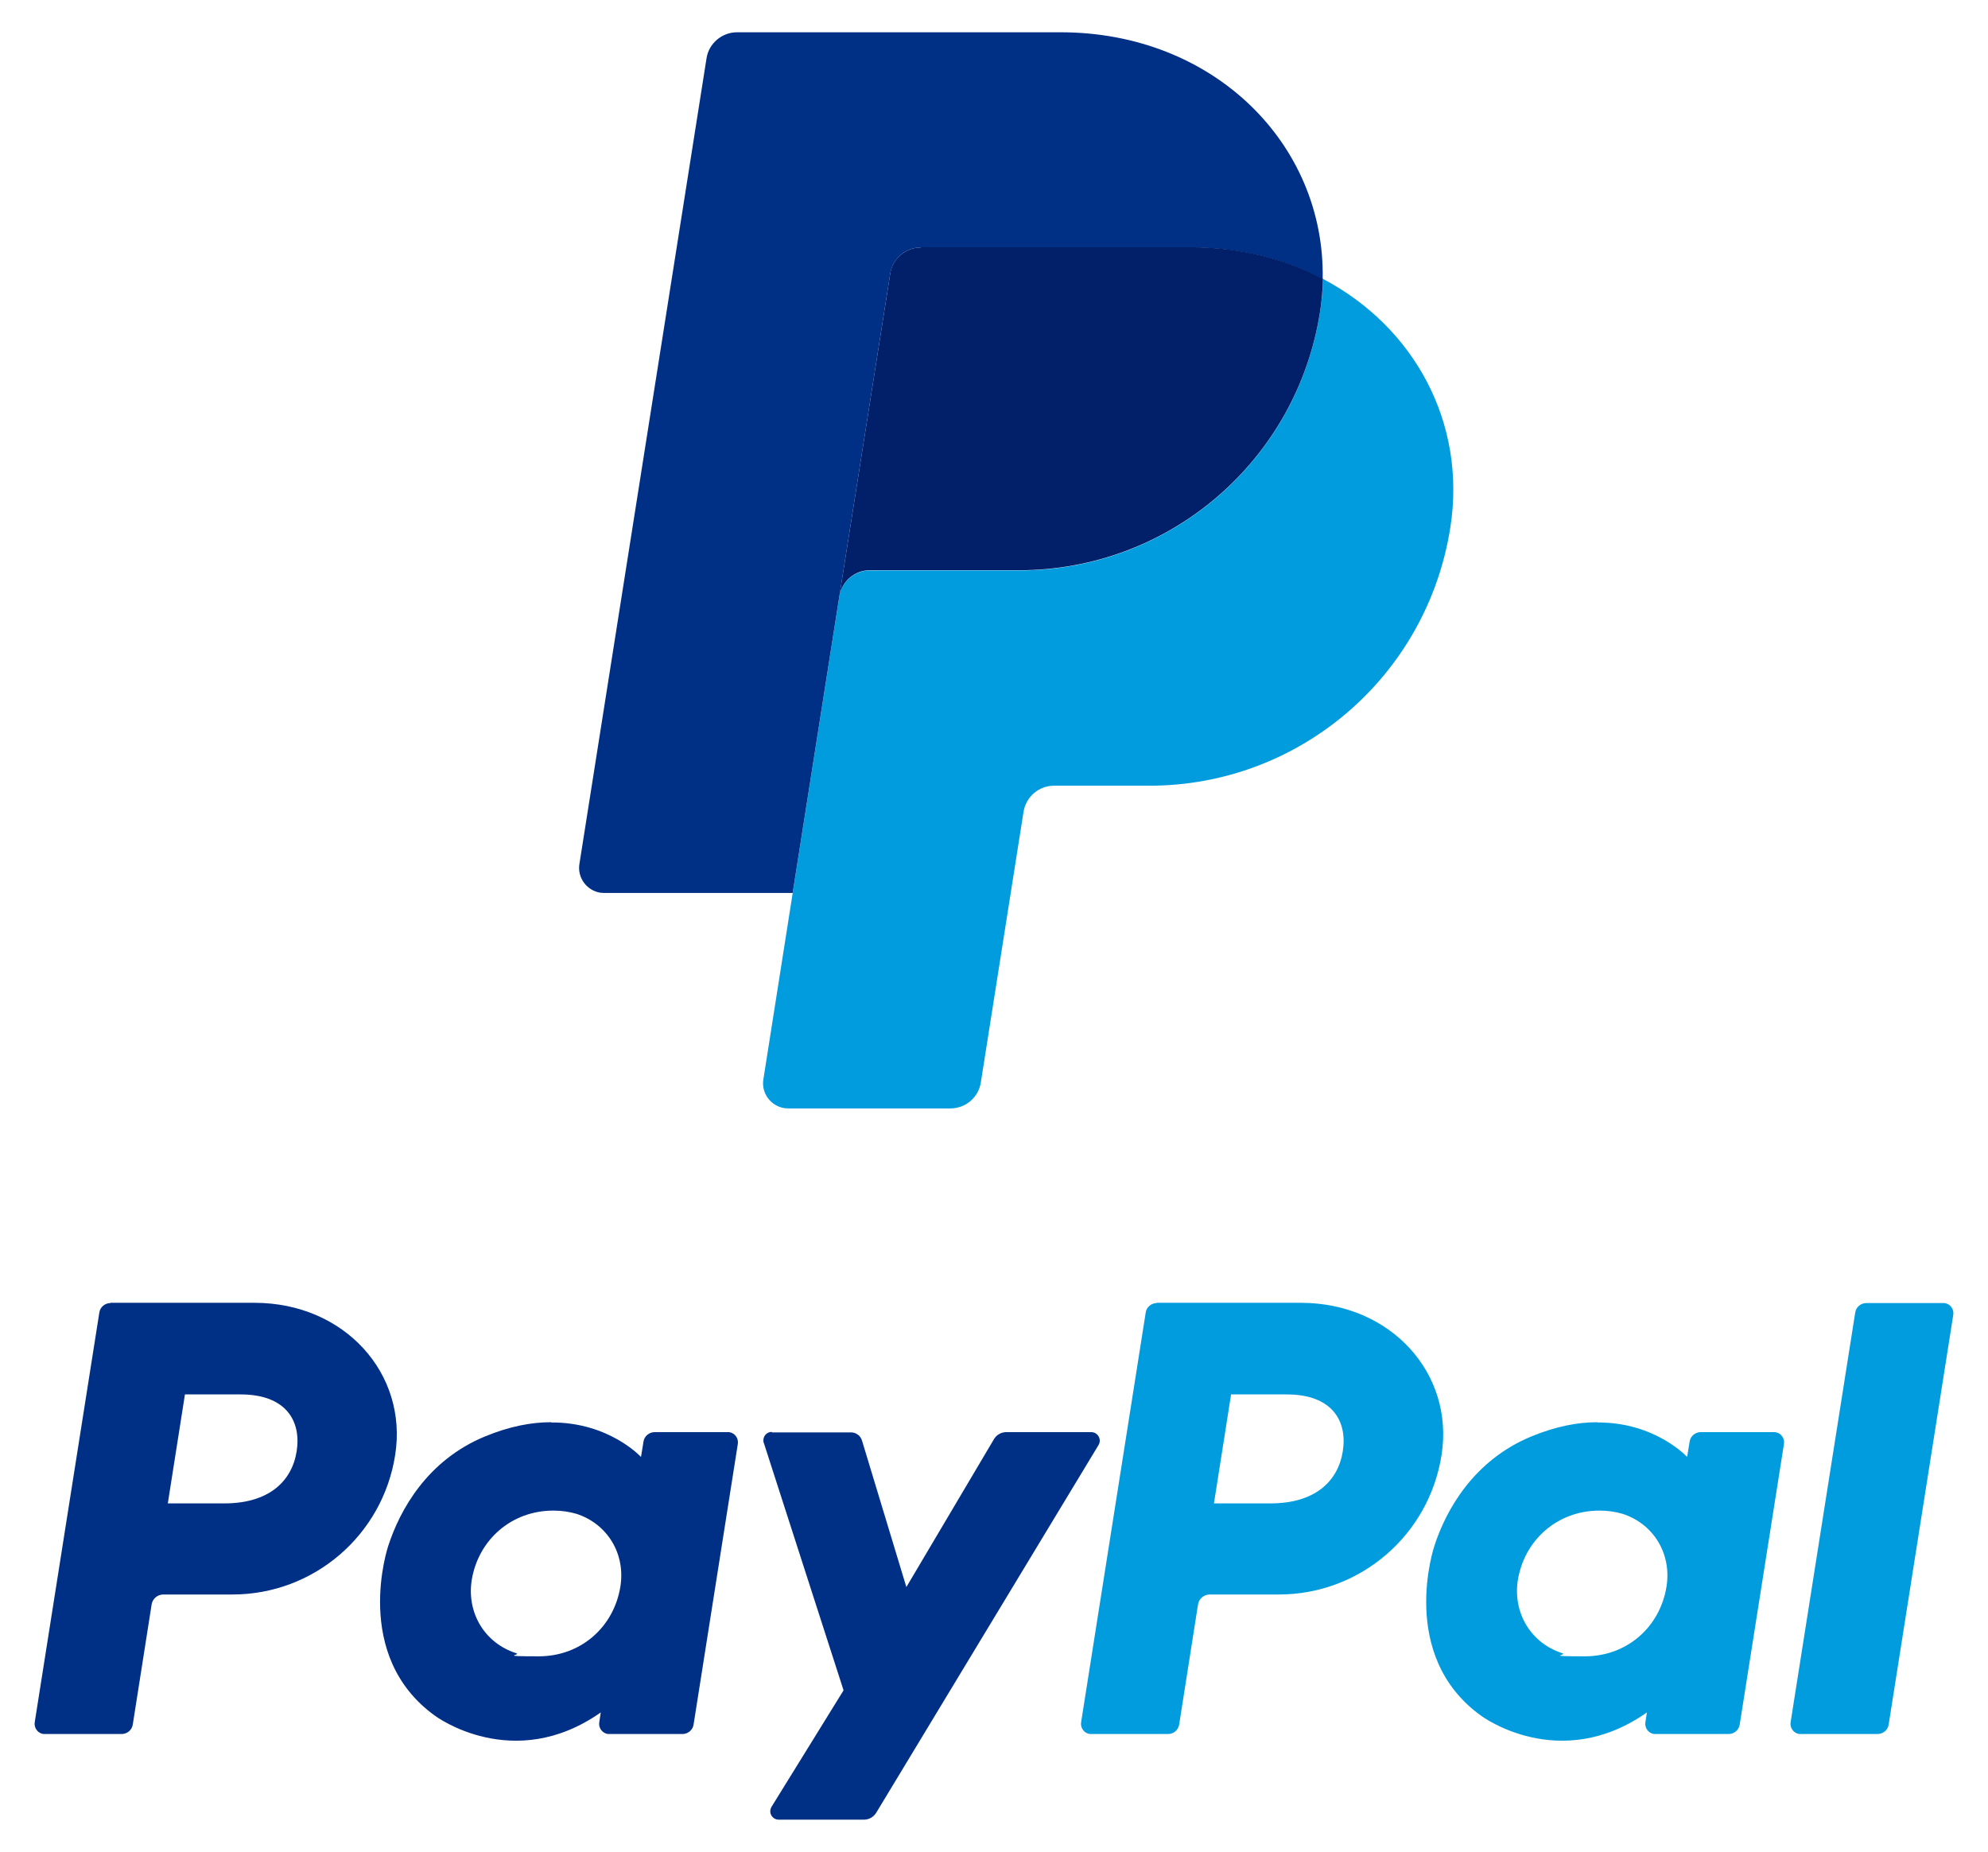
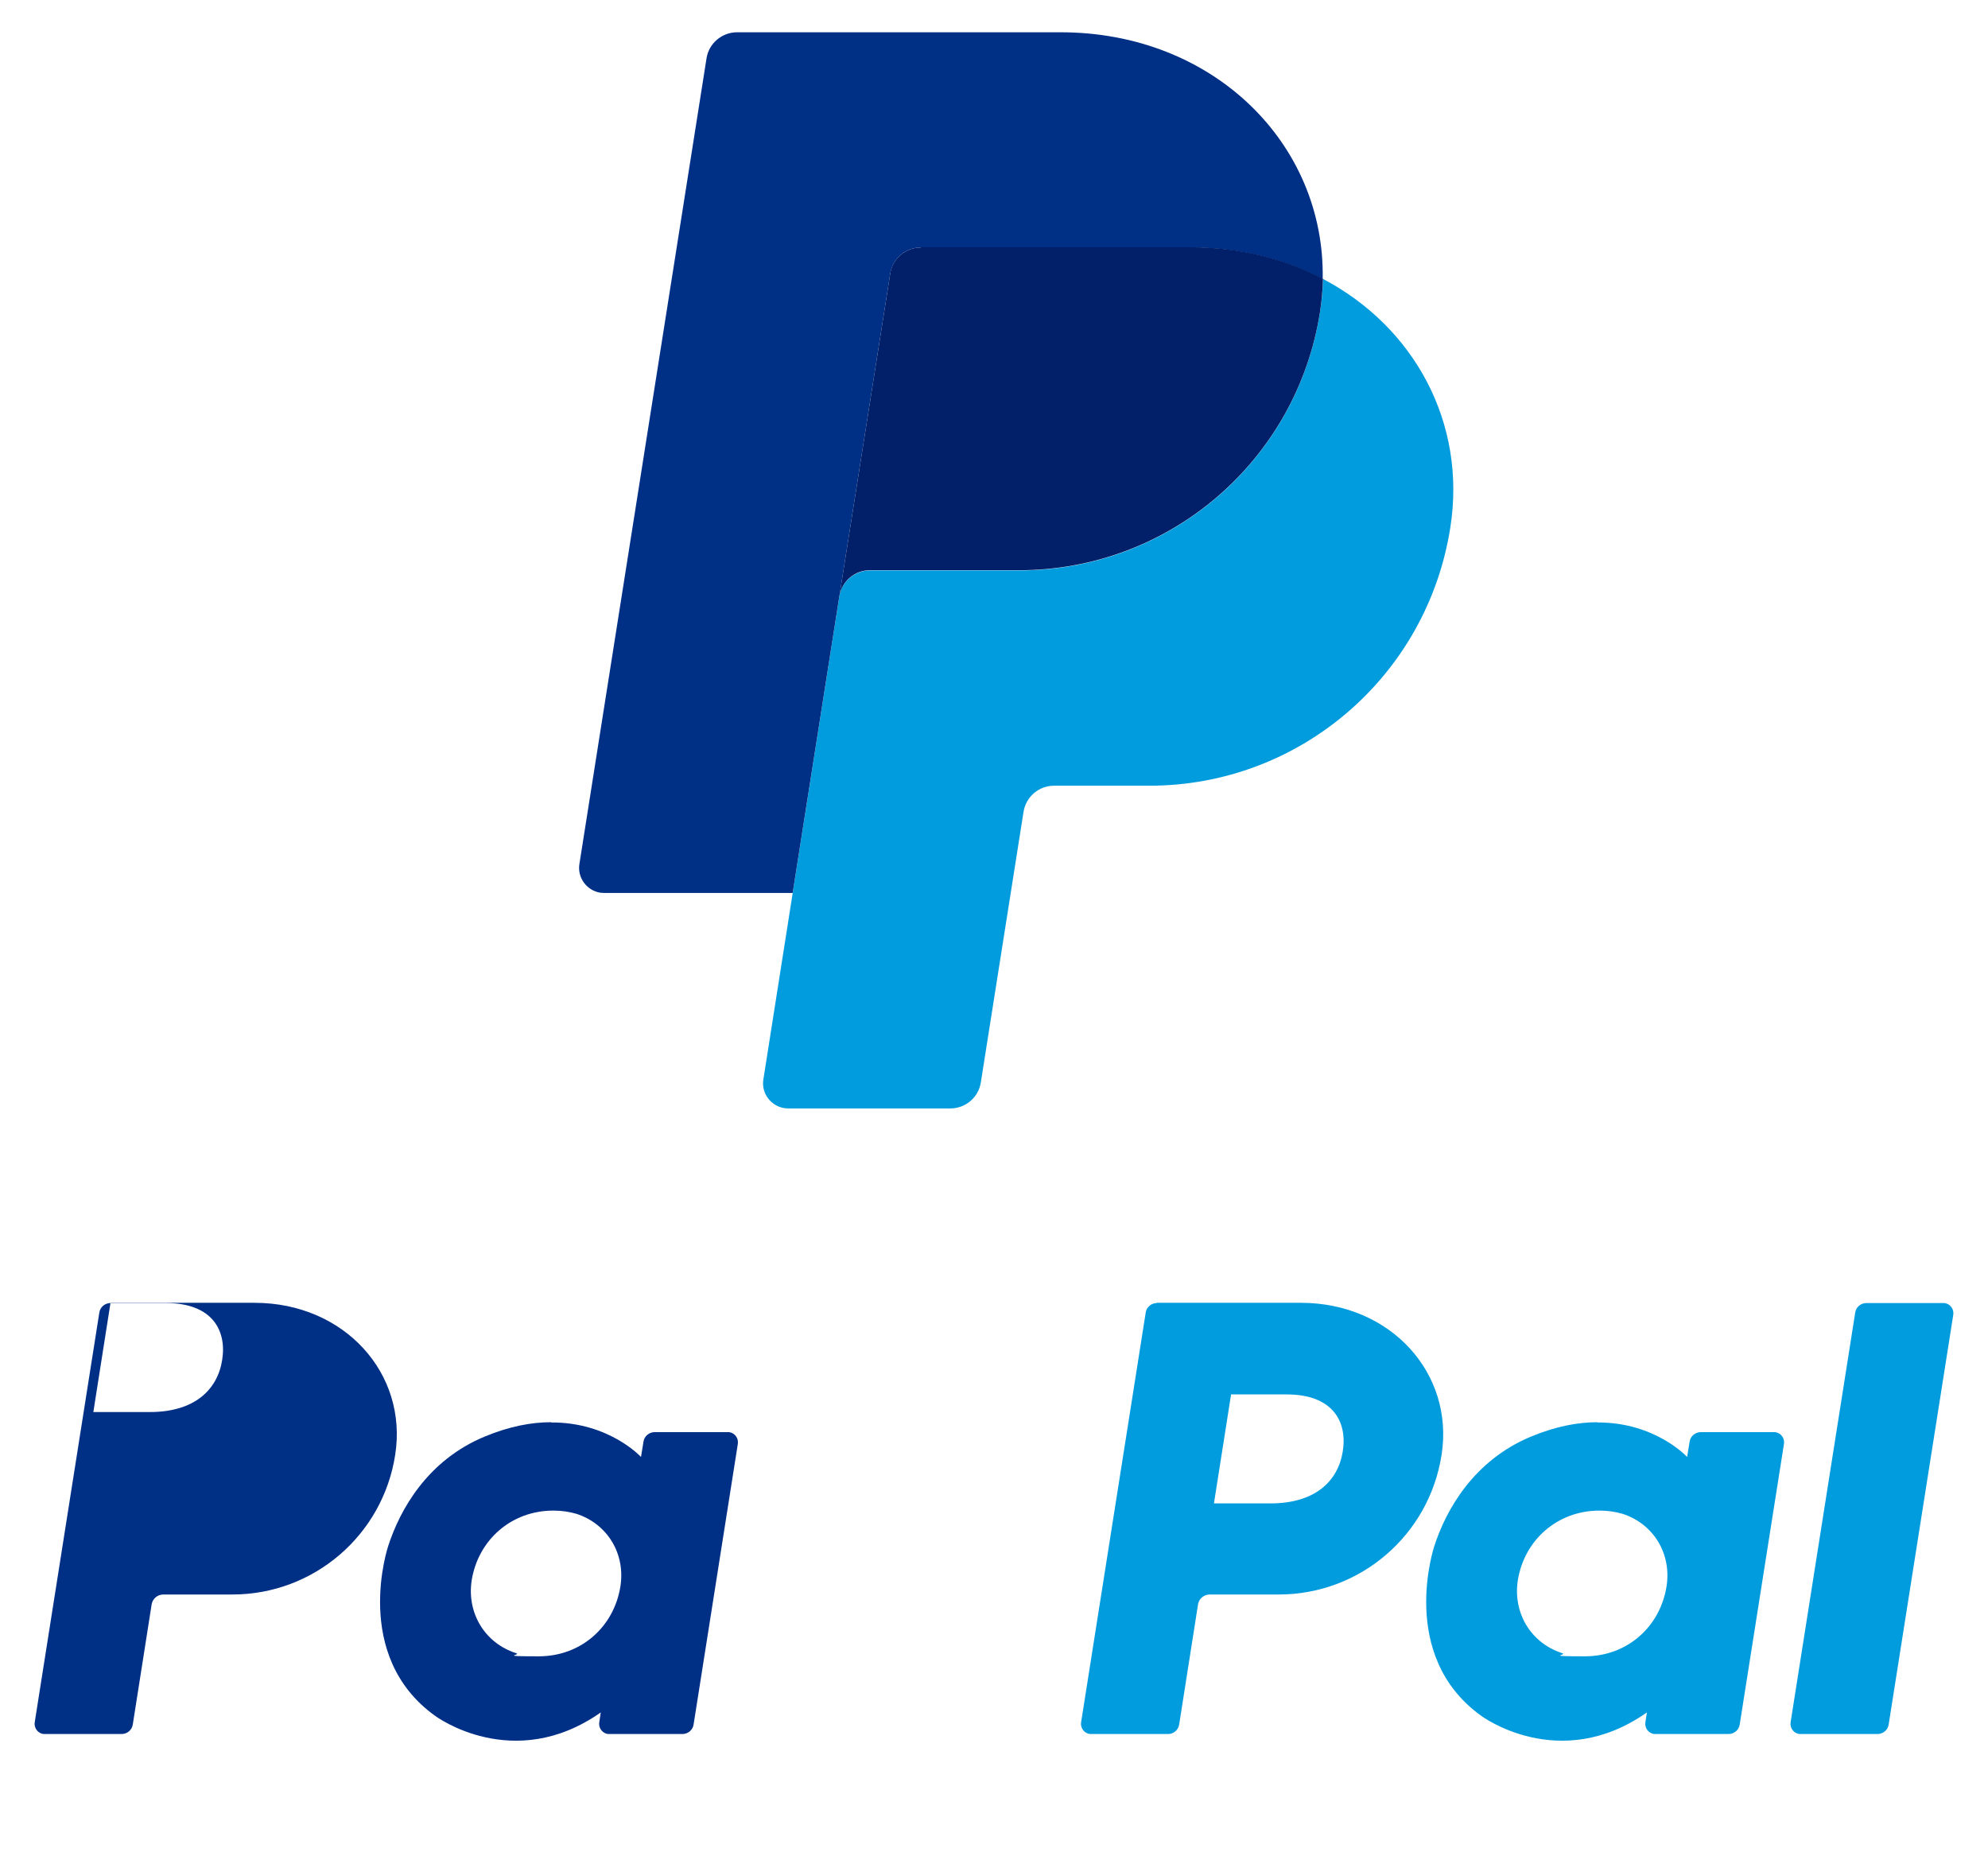
<svg xmlns="http://www.w3.org/2000/svg" viewBox="0 0 800.8 746">
  <g fill="#009cde">
    <path d="M751.8,524.9c-2.2,0-4.2,1.6-4.5,3.9l-26,164.9c-.4,2.3,1.2,4.5,3.5,4.8.2,0,.4,0,.7,0h30.8c2.2,0,4.2-1.6,4.5-3.9l26-164.9c.4-2.3-1.2-4.5-3.5-4.8-.2,0-.4,0-.7,0h-30.8Z" />
    <path d="M466,524.9c-2.2,0-4.2,1.6-4.5,3.9l-26,164.9c-.4,2.3,1.2,4.5,3.5,4.8.2,0,.4,0,.7,0h30.8c2.2,0,4.2-1.6,4.5-3.9l7.6-48.4c.4-2.2,2.3-3.8,4.5-3.9h28c32.8,0,60.6-23.9,65.6-56.3,5.1-32.7-20.4-61.1-56.5-61.2h-58.3ZM495.9,561.7h22.4c18.5,0,24.5,10.9,22.6,22.9-1.9,12.1-11.2,21-29.1,21h-22.8l6.9-43.9ZM643.5,572.9c-7.8,0-16.7,1.6-26.8,5.8-23.1,9.6-34.2,29.5-38.9,44,0,0-15,44.2,18.9,68.5,0,0,31.4,23.4,66.7-1.4l-.6,3.9c-.4,2.3,1.2,4.5,3.5,4.8.2,0,.4,0,.7,0h29.3c2.2,0,4.2-1.6,4.5-3.9l17.8-112.9c.4-2.3-1.2-4.5-3.5-4.8-.2,0-.4,0-.7,0h-29.3c-2.2,0-4.2,1.6-4.5,3.9l-1,6.1s-12.8-14-36.1-13.9h0ZM644.4,608.5c3.4,0,6.4.5,9.2,1.3,12.6,4.1,19.8,16.2,17.7,29.3-2.6,16.2-15.8,28.1-32.9,28.1s-6.4-.5-9.2-1.3c-12.6-4.1-19.8-16.2-17.8-29.3,2.6-16.2,15.9-28.1,32.9-28.1h0Z" />
    <path d="M532.9,112.4c0,4.4-.5,8.9-1.2,13.5-9.4,59.8-60.7,103.9-121.2,103.9h-60.1c-6.1,0-11.4,4.5-12.3,10.5l-18.8,119.5-11.8,75c-.9,5.5,2.9,10.7,8.5,11.6.5,0,1,.1,1.6.1h65.2c6.2,0,11.4-4.5,12.3-10.5l17.2-109c1-6.1,6.2-10.5,12.3-10.5h38.4c60.5,0,111.8-44.1,121.2-103.9,6.7-42.4-14.7-81-51.2-100.2h0Z" />
  </g>
  <g fill="#002f86">
-     <path d="M310.9,576.8c-1.9,0-3.4,1.5-3.4,3.4,0,.4,0,.7.2,1.1l32.1,99.6-29,46.9c-1.4,2.3.2,5.2,2.9,5.2h34.3c2,0,3.8-1,4.9-2.7l89.6-148.2c1.4-2.3-.3-5.2-2.9-5.2h-34.3c-2,0-3.9,1.1-4.9,2.8l-35.3,59.6-17.9-59.1c-.6-1.9-2.4-3.2-4.4-3.2h-31.8Z" />
-     <path d="M44.5,524.9c-2.2,0-4.2,1.6-4.5,3.9l-26,164.9c-.4,2.3,1.2,4.5,3.5,4.8.2,0,.4,0,.7,0h30.8c2.2,0,4.2-1.6,4.5-3.9l7.6-48.4c.4-2.2,2.3-3.8,4.5-3.9h28c32.8,0,60.6-23.9,65.6-56.3,5.1-32.7-20.4-61.1-56.5-61.2h-58.3ZM74.5,561.7h22.4c18.5,0,24.5,10.9,22.6,22.9-1.9,12.1-11.2,21-29.1,21h-22.8l6.9-43.9ZM222,572.9c-7.8,0-16.7,1.6-26.8,5.8-23.1,9.6-34.1,29.5-38.8,44,0,0-15,44.2,18.9,68.5,0,0,31.4,23.4,66.7-1.4l-.6,3.9c-.4,2.3,1.2,4.5,3.5,4.8.2,0,.4,0,.7,0h29.3c2.2,0,4.2-1.6,4.5-3.9l17.8-112.9c.4-2.3-1.2-4.5-3.5-4.8-.2,0-.4,0-.7,0h-29.3c-2.2,0-4.2,1.6-4.5,3.9l-1,6.1h0s-12.8-14-36.1-13.9h0ZM223,608.5c3.4,0,6.4.5,9.2,1.3,12.6,4.1,19.8,16.2,17.7,29.3-2.6,16.2-15.8,28.1-32.9,28.1s-6.4-.5-9.2-1.3c-12.6-4.1-19.8-16.2-17.8-29.3,2.6-16.2,15.9-28.1,32.9-28.1h0Z" />
+     <path d="M44.5,524.9c-2.2,0-4.2,1.6-4.5,3.9l-26,164.9c-.4,2.3,1.2,4.5,3.5,4.8.2,0,.4,0,.7,0h30.8c2.2,0,4.2-1.6,4.5-3.9l7.6-48.4c.4-2.2,2.3-3.8,4.5-3.9h28c32.8,0,60.6-23.9,65.6-56.3,5.1-32.7-20.4-61.1-56.5-61.2h-58.3Zh22.4c18.5,0,24.5,10.9,22.6,22.9-1.9,12.1-11.2,21-29.1,21h-22.8l6.9-43.9ZM222,572.9c-7.8,0-16.7,1.6-26.8,5.8-23.1,9.6-34.1,29.5-38.8,44,0,0-15,44.2,18.9,68.5,0,0,31.4,23.4,66.7-1.4l-.6,3.9c-.4,2.3,1.2,4.5,3.5,4.8.2,0,.4,0,.7,0h29.3c2.2,0,4.2-1.6,4.5-3.9l17.8-112.9c.4-2.3-1.2-4.5-3.5-4.8-.2,0-.4,0-.7,0h-29.3c-2.2,0-4.2,1.6-4.5,3.9l-1,6.1h0s-12.8-14-36.1-13.9h0ZM223,608.5c3.4,0,6.4.5,9.2,1.3,12.6,4.1,19.8,16.2,17.7,29.3-2.6,16.2-15.8,28.1-32.9,28.1s-6.4-.5-9.2-1.3c-12.6-4.1-19.8-16.2-17.8-29.3,2.6-16.2,15.9-28.1,32.9-28.1h0Z" />
    <path d="M296.9,13c-6.1,0-11.4,4.5-12.3,10.5l-51.2,324.5c-.9,5.5,2.9,10.7,8.4,11.6.5,0,1.1.1,1.6.1h75.9l18.8-119.5,20.5-130c1-6.1,6.2-10.5,12.3-10.5h108.7c19.8,0,37.8,4.6,53.2,12.7,1-54.4-43.9-99.4-105.6-99.4h-130.4Z" fill="#002f86" />
  </g>
  <path d="M370.9,99.7c-6.1,0-11.4,4.5-12.3,10.5l-20.5,130-18.8,119.5h0c0,0,0,0,0,0l18.8-119.5c1-6.1,6.2-10.5,12.3-10.5h60.1c60.5,0,111.8-44.1,121.2-103.9.7-4.5,1.1-9,1.2-13.5h0s0,0,0,0c-15.4-8.1-33.4-12.7-53.2-12.7h-108.7Z" fill="#012069" />
</svg>